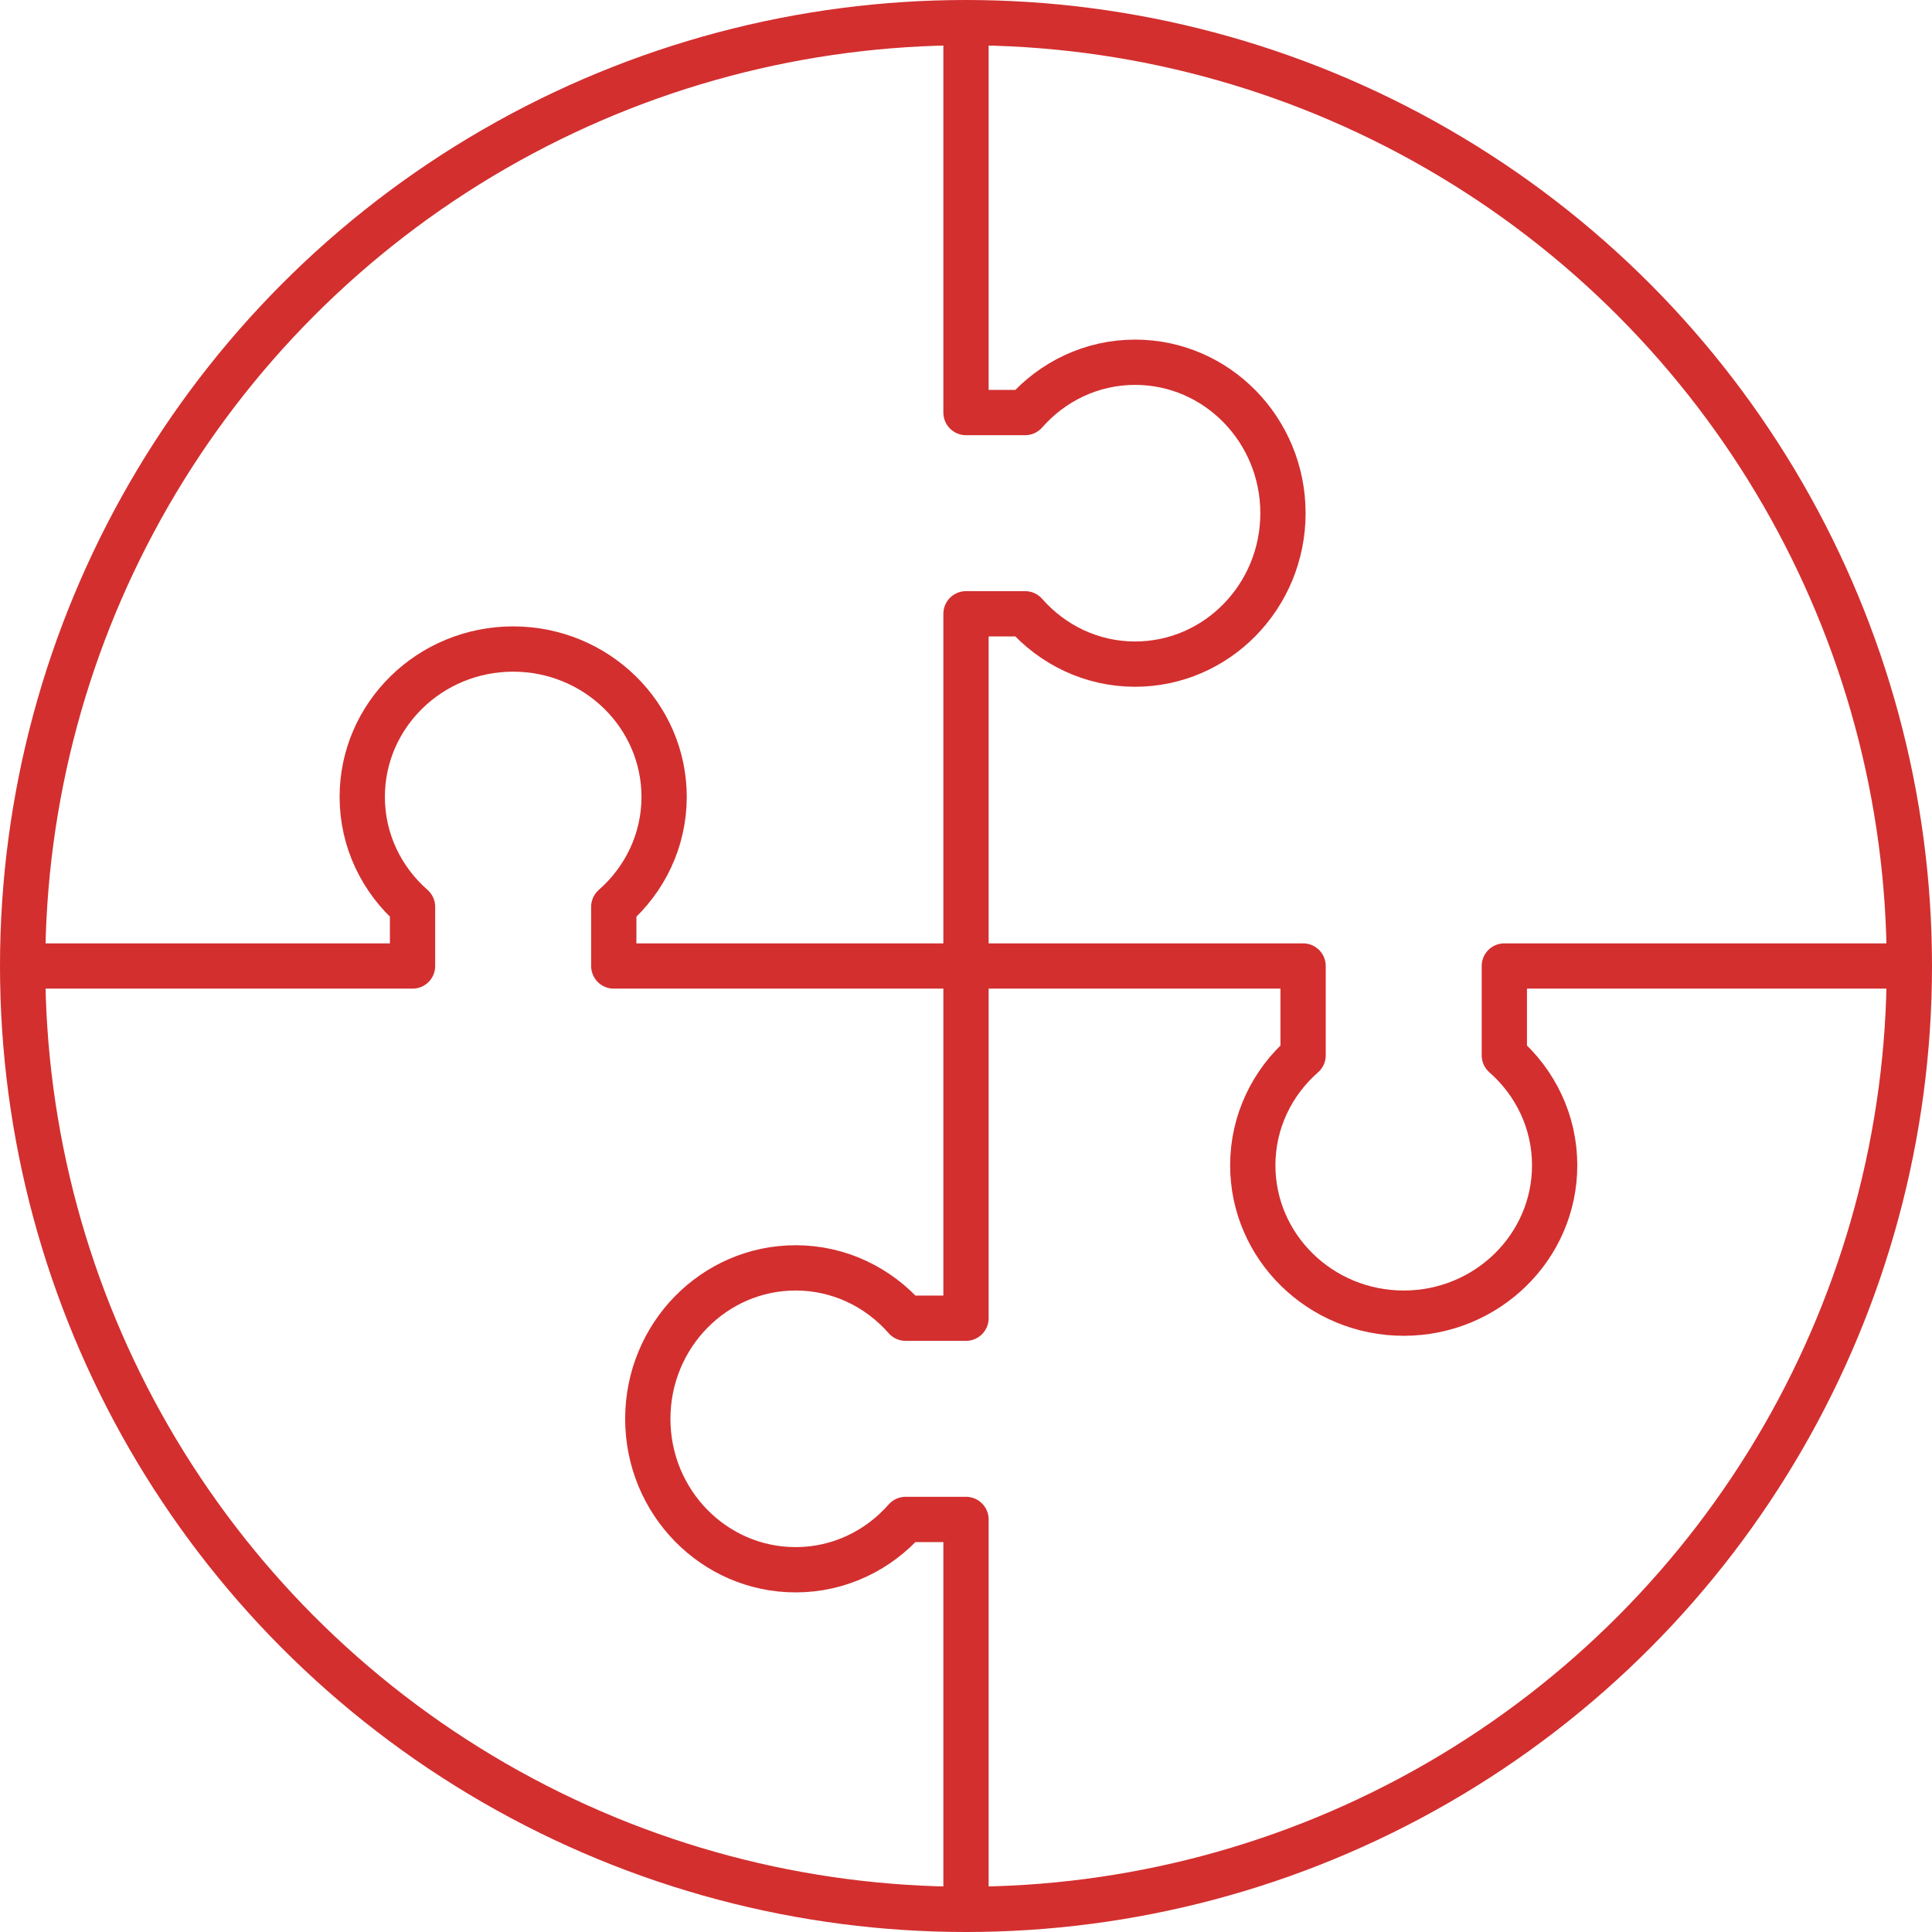
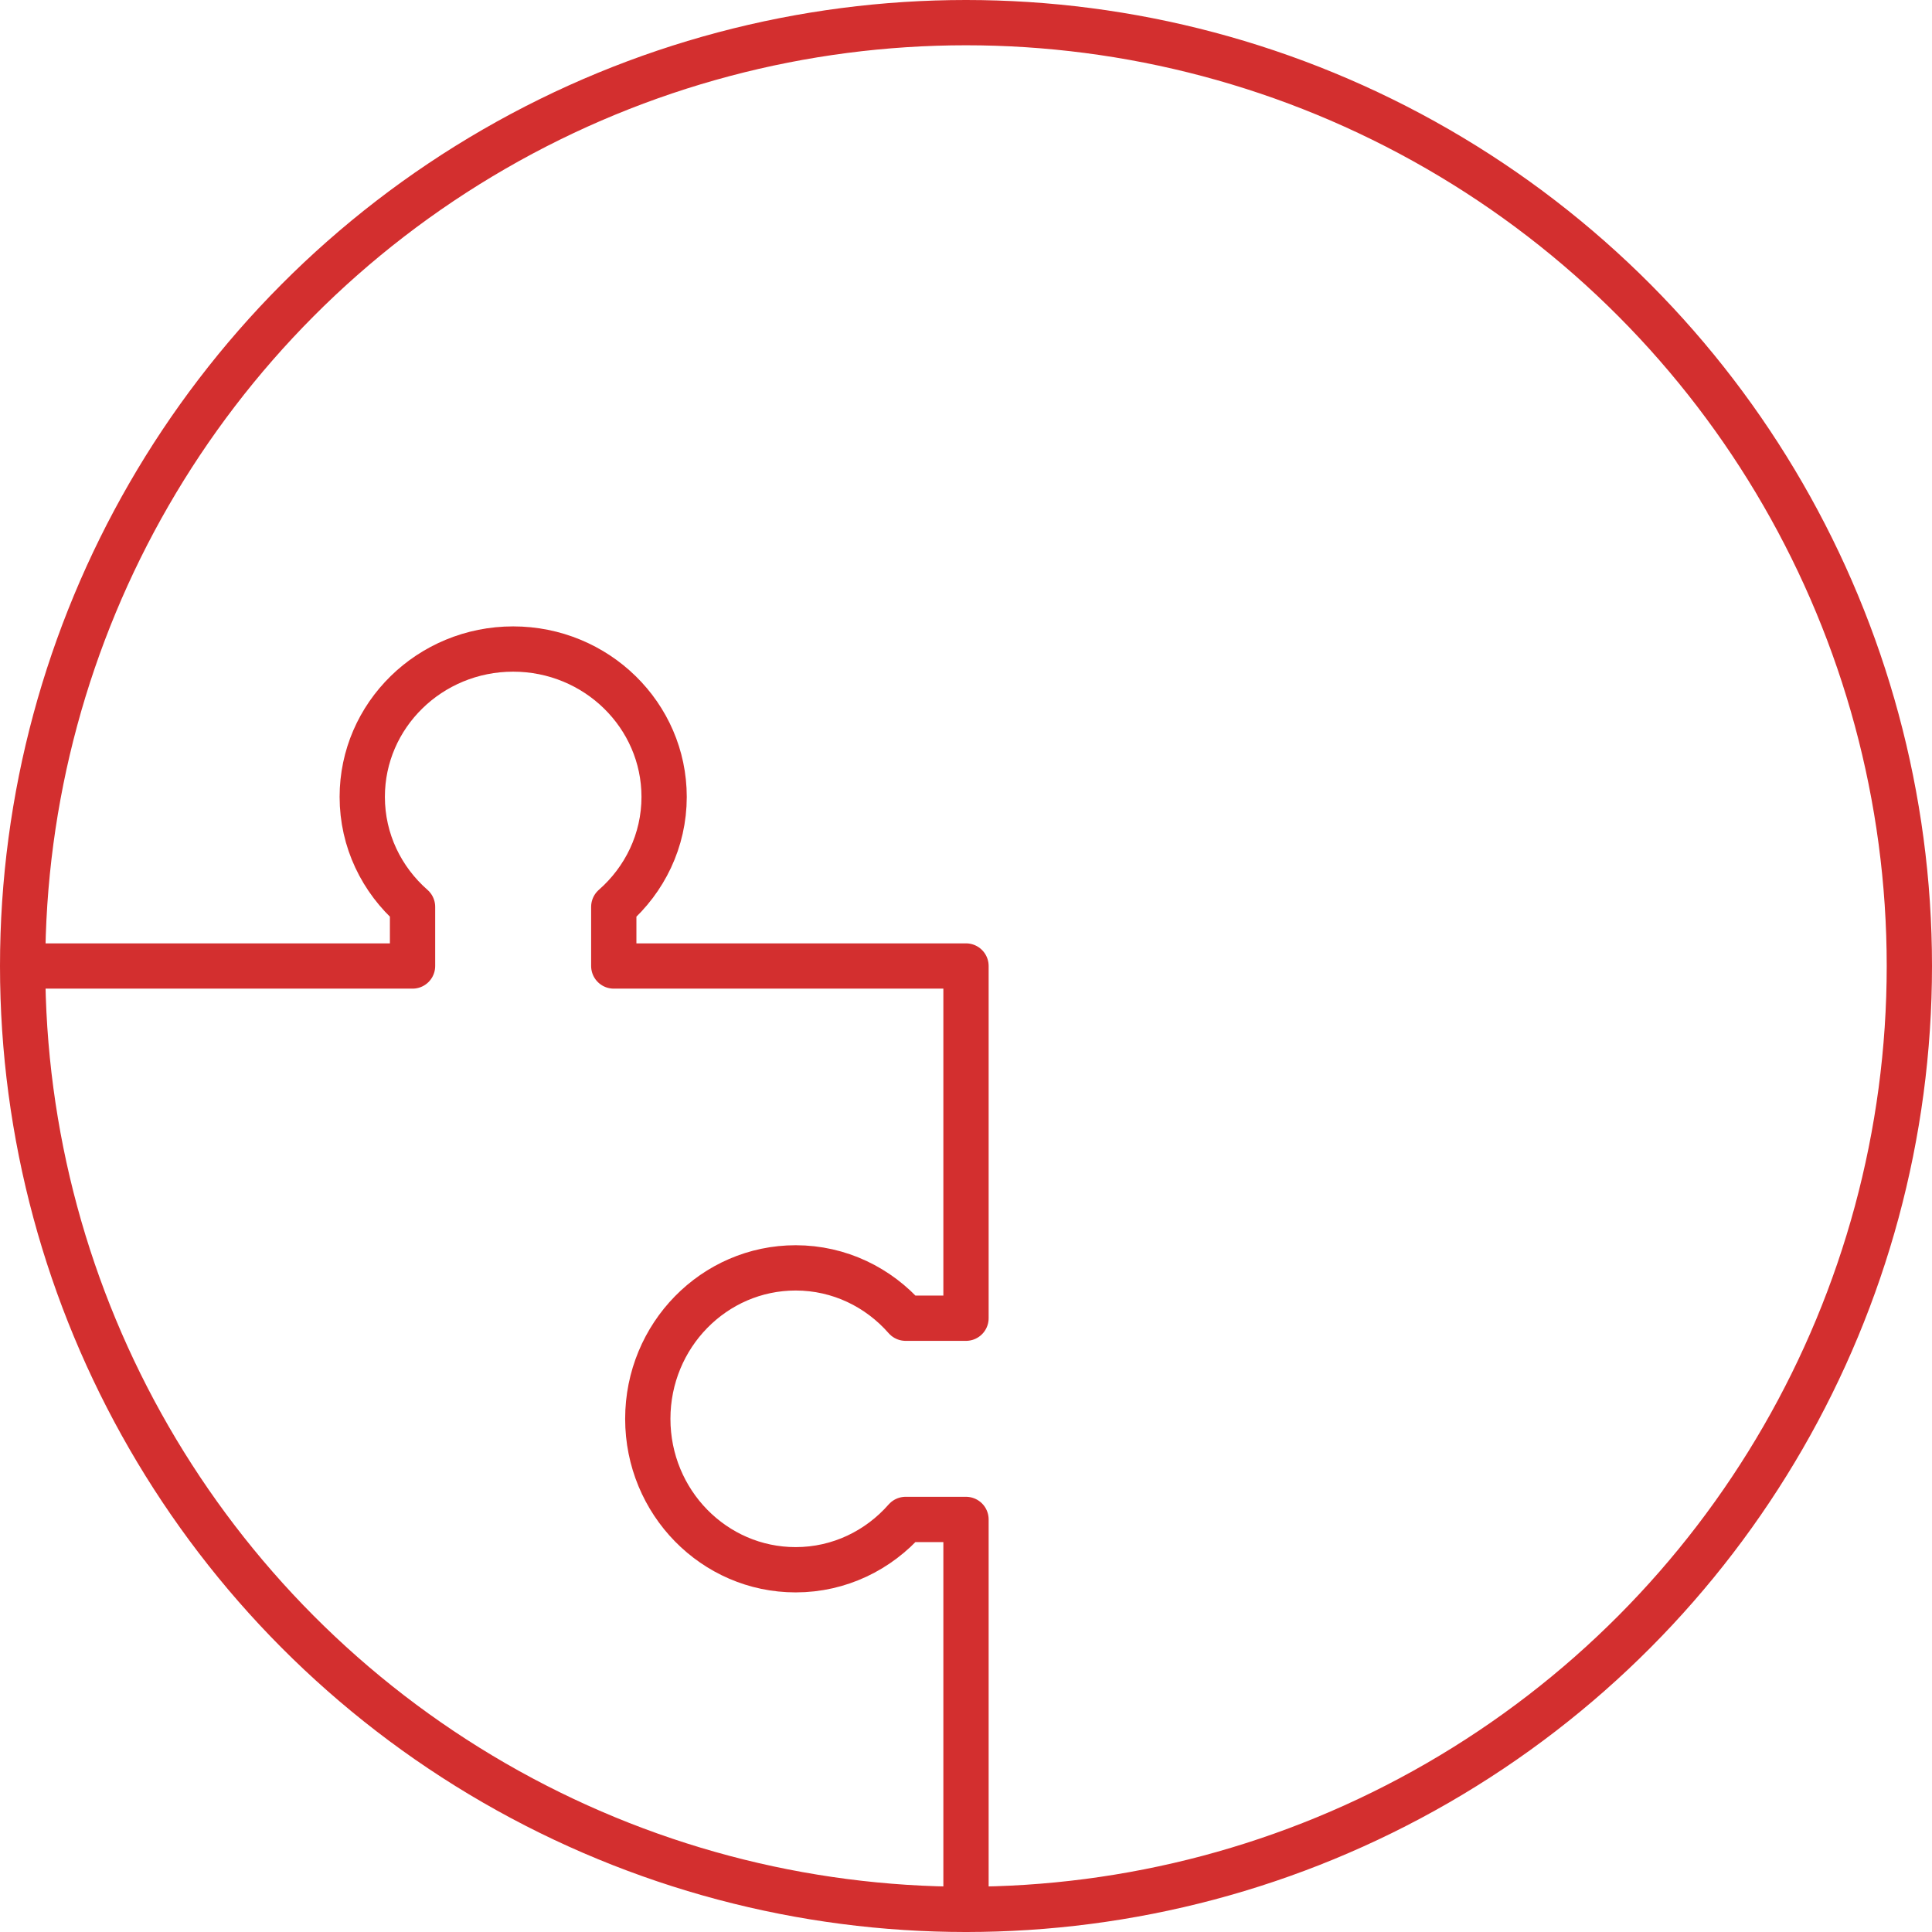
<svg xmlns="http://www.w3.org/2000/svg" version="1.1" id="Layer_1" x="0px" y="0px" width="128px" height="128px" viewBox="0 0 128 128" enable-background="new 0 0 128 128" xml:space="preserve">
  <g>
-     <path fill="none" stroke="#d32f2f" stroke-width="3" stroke-linecap="round" stroke-linejoin="round" d="M64,64V40.665h3.918   c1.791,2.042,4.387,3.334,7.285,3.335c5.406-0.001,9.795-4.478,9.797-10.001C84.998,28.476,80.609,24,75.205,24   c-2.9,0-5.496,1.292-7.287,3.333H64V2.5" />
-     <path fill="none" stroke="#d32f2f" stroke-width="3" stroke-linecap="round" stroke-linejoin="round" d="M125.5,64H99.666v5.918   c2.041,1.791,3.334,4.387,3.334,7.287c0,5.405-4.477,9.794-10,9.795c-5.523-0.002-10-4.39-10-9.797   c0-2.898,1.293-5.494,3.334-7.285V64H64" />
    <path fill="none" stroke="#d32f2f" stroke-width="3" stroke-linecap="round" stroke-linejoin="round" d="M64,126.5v-25.833h-4   c-1.791,2.041-4.387,3.333-7.287,3.333c-5.406,0-9.795-4.476-9.795-9.999c0.002-5.523,4.389-10,9.797-10.001   c2.898,0.001,5.494,1.293,7.285,3.335h4V64H40.664v-3.918c2.043-1.791,3.334-4.387,3.336-7.285   C43.998,47.39,39.521,43.002,33.998,43C28.475,43.001,24,47.39,24,52.795c0,2.9,1.291,5.496,3.332,7.287V64H2.5" />
    <circle fill="none" stroke="#d32f2f" stroke-width="3" stroke-linecap="round" stroke-linejoin="round" cx="64" cy="64" r="62.5" />
  </g>
</svg>